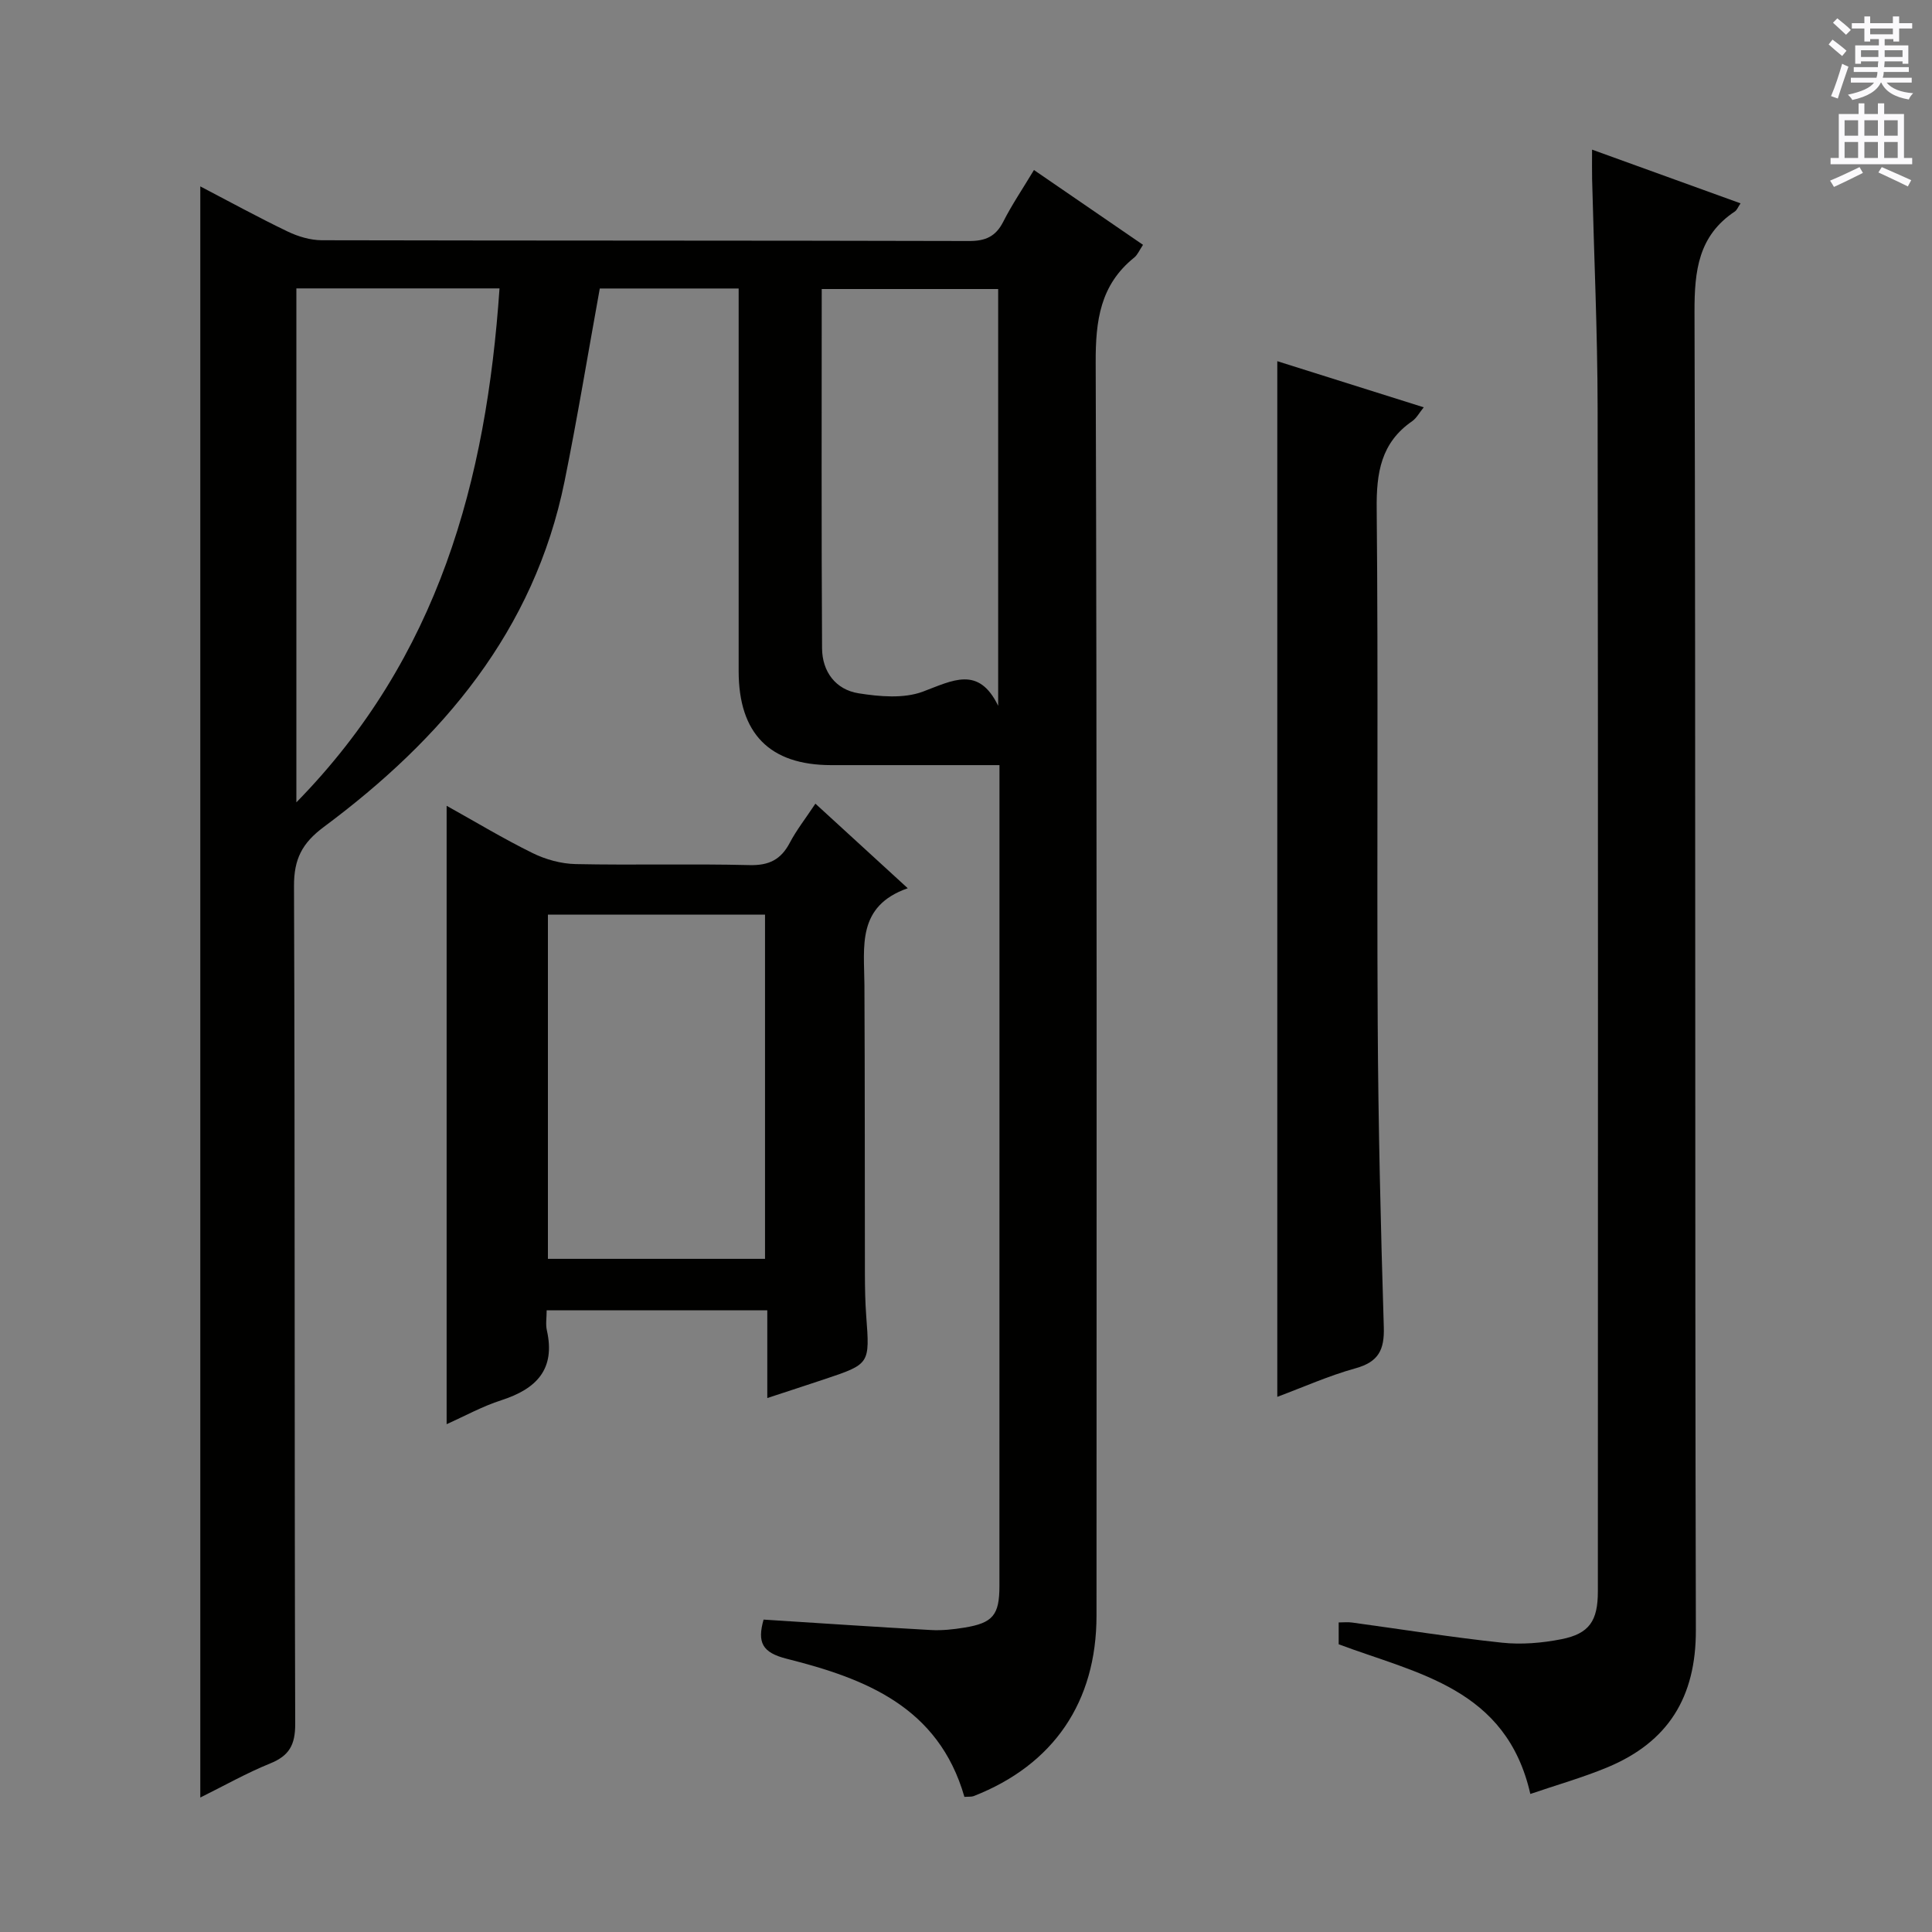
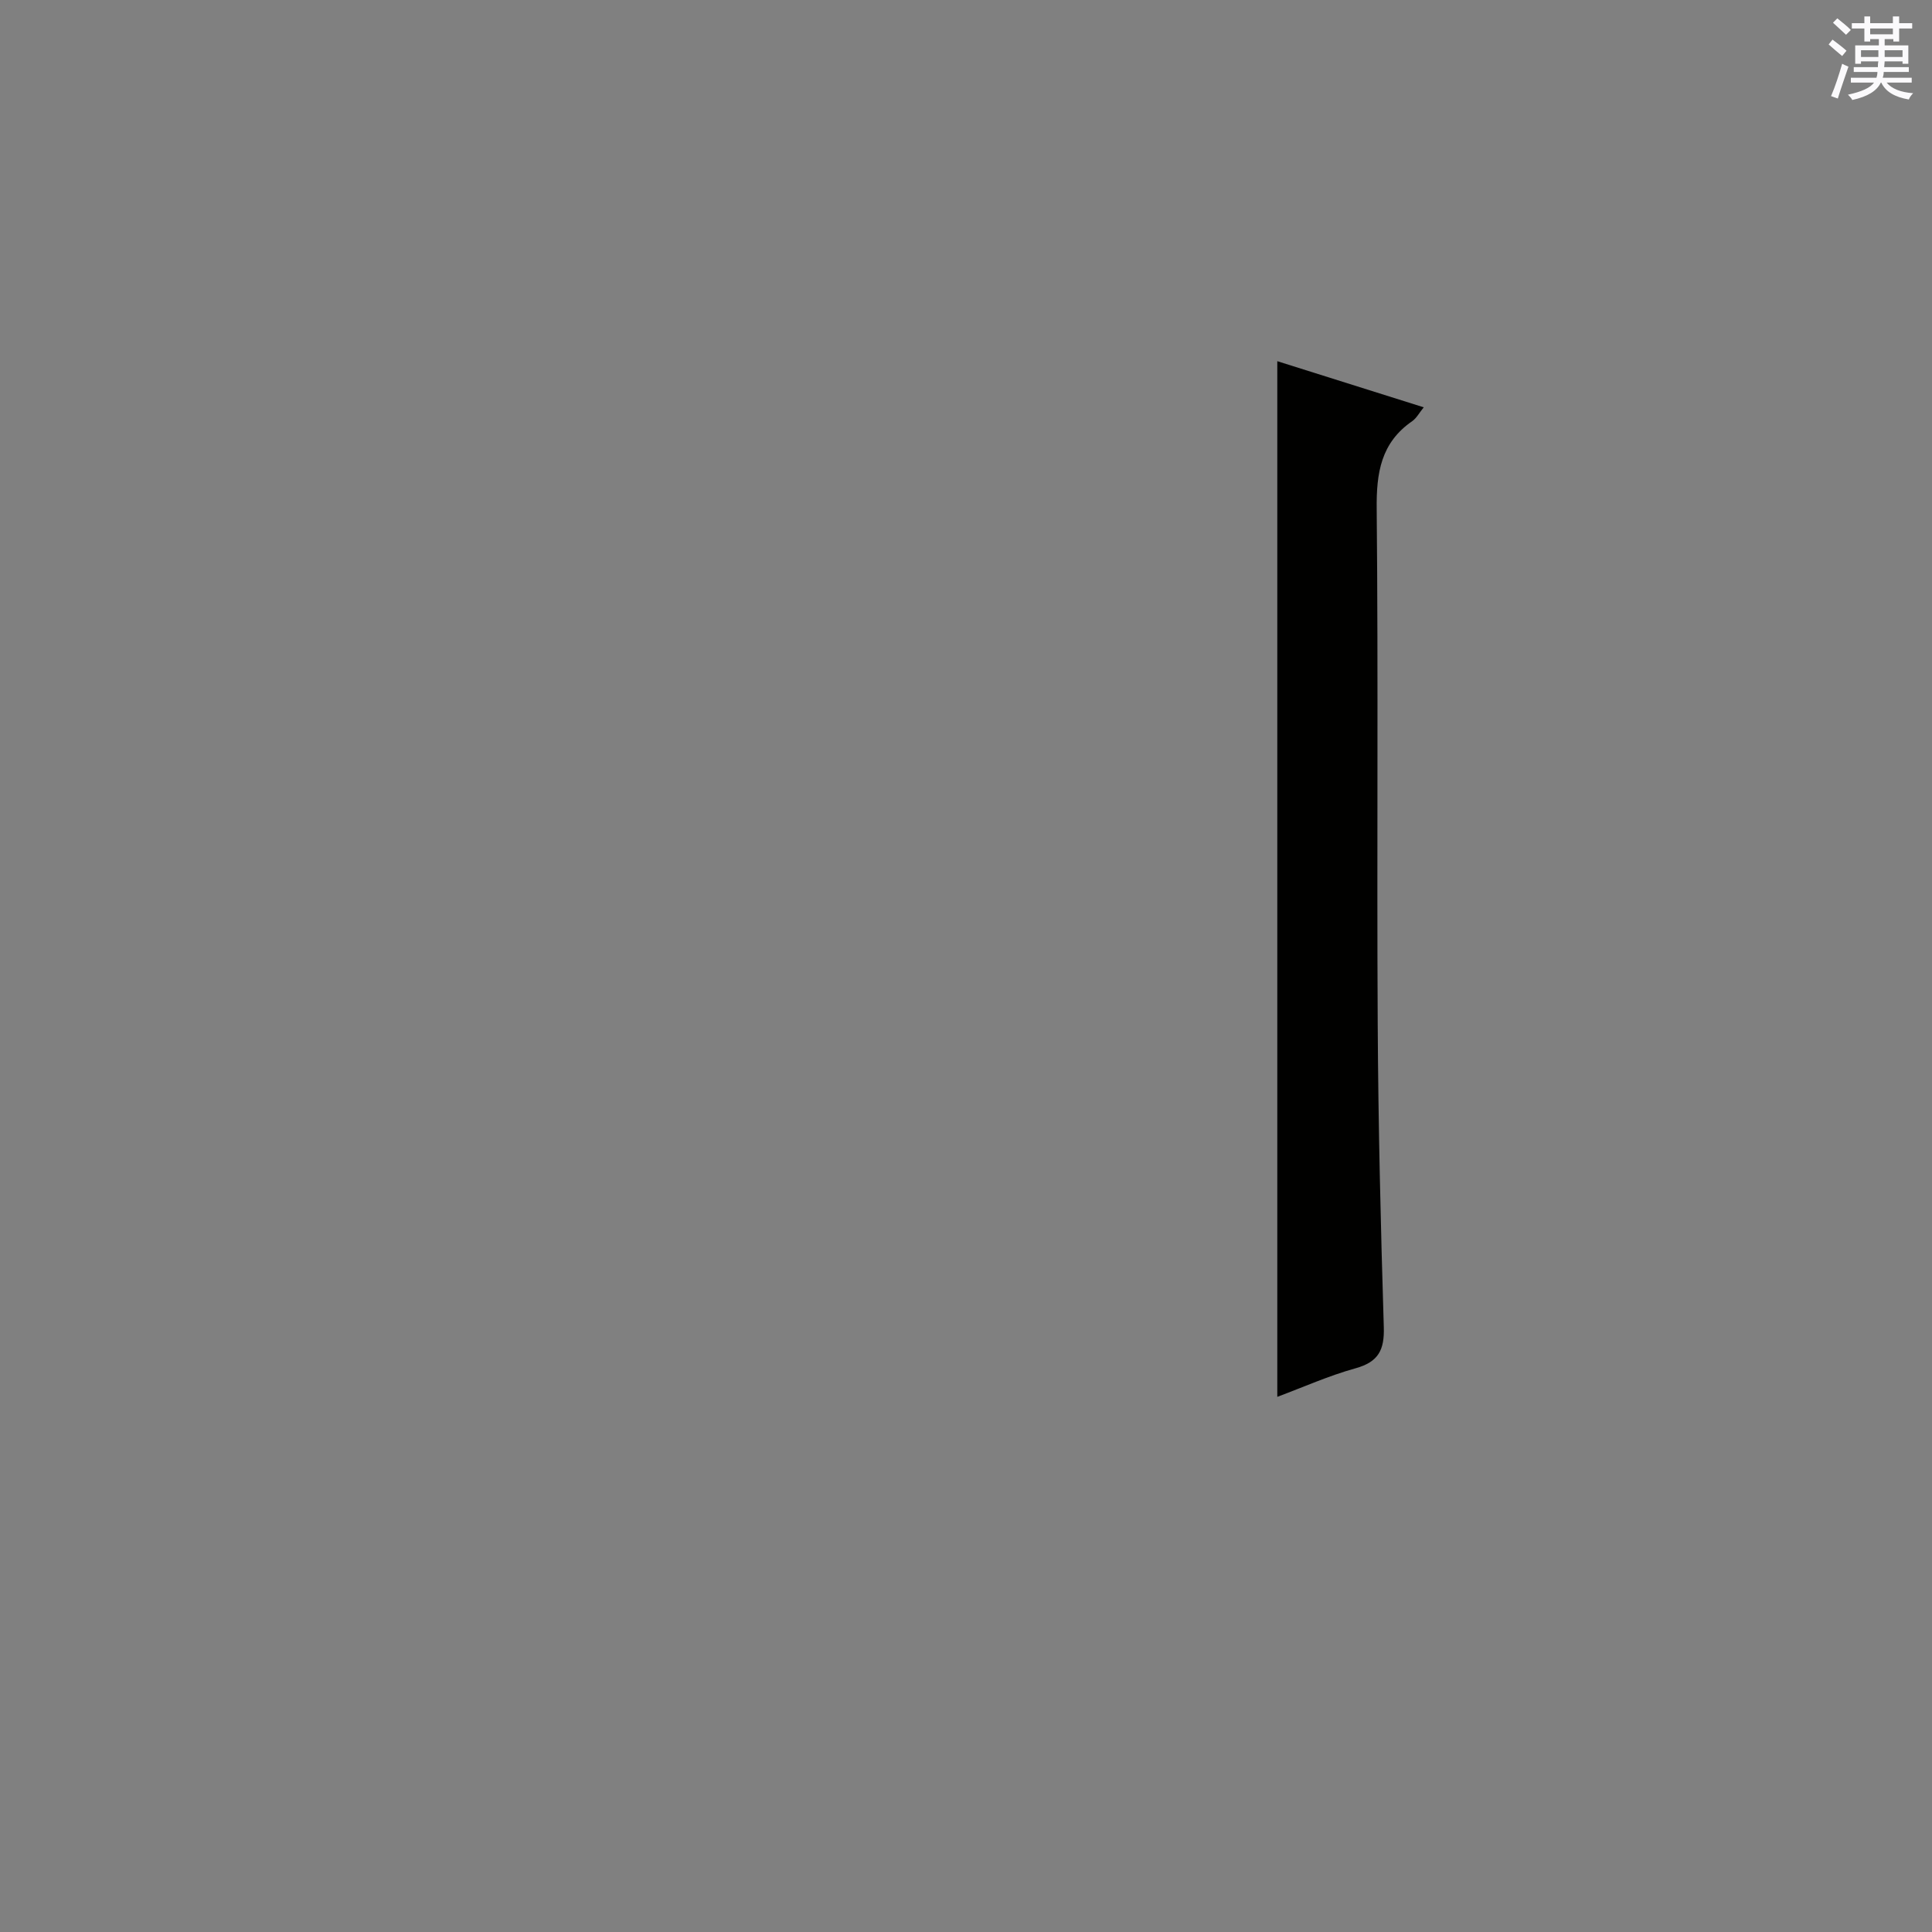
<svg xmlns="http://www.w3.org/2000/svg" enable-background="new 0 0 400 400" viewBox="0 0 400 400">
  <rect x="0" y="0" width="400" height="400" fill="#808080" stroke="none" />
  <g fill="#010100">
-     <path d="m199.67 372.02c-5.37-18.69-20.6-24.51-36.75-28.58-5.14-1.29-6.16-3.39-4.83-8.12 11.54.73 23.09 1.52 34.65 2.16 2.3.13 4.65-.13 6.93-.5 5.9-.96 7.25-2.6 7.25-8.61.01-31.83.01-63.66.01-95.49 0-22.83 0-45.66 0-68.49 0-1.79 0-3.59 0-5.98-4.78 0-9.07 0-13.36 0-7.17 0-14.33 0-21.5 0-12.71-.01-19.14-6.53-19.14-19.47-.01-24.5 0-48.99 0-73.49 0-1.8 0-3.6 0-5.72-10.01 0-19.58 0-28.75 0-2.46 13.55-4.63 26.78-7.29 39.9-6.29 30.99-25.3 53.33-49.85 71.58-4.5 3.35-6.19 6.65-6.17 12.24.21 57.82.07 115.65.25 173.47.01 4.35-1.24 6.59-5.2 8.19-4.88 1.98-9.5 4.6-14.45 7.05 0-111.32 0-222.13 0-333.57 6.14 3.2 12.05 6.45 18.12 9.36 2.15 1.03 4.68 1.78 7.04 1.79 44.66.1 89.32.04 133.98.16 3.42.01 5.54-.92 7.1-3.99 1.79-3.53 4.03-6.83 6.36-10.71 7.66 5.25 14.99 10.28 22.58 15.49-.74 1.09-1.12 2.07-1.83 2.64-7.04 5.66-8 13.05-7.97 21.7.28 86.49.18 172.97.17 259.46 0 17.88-8.89 30.91-25.45 37.38-.45.16-.98.09-1.9.15zm-138.31-312.31v106.41c29.45-30.05 39.33-66.59 42.06-106.41-14.19 0-27.93 0-42.06 0zm145.3 86.42c0-28.7 0-57.41 0-86.29-12.26 0-24.29 0-36.53 0 0 25.09-.08 49.74.07 74.4.03 4.81 2.81 8.55 7.56 9.3 4.35.69 9.35 1.13 13.3-.34 6.17-2.31 11.55-5.43 15.6 2.93z" />
-     <path d="m316.84 371.42c-4.98-21.9-23.35-24.87-39.68-30.99 0-1.24 0-2.69 0-4.52.93 0 1.87-.11 2.78.02 10.34 1.41 20.66 3.07 31.03 4.17 4.04.43 8.3.07 12.3-.72 5.8-1.14 7.55-3.82 7.55-9.88.01-81.65.07-163.3-.05-244.94-.02-15.81-.75-31.61-1.14-47.42-.04-1.81-.01-3.62-.01-6.16 10.48 3.79 20.4 7.38 30.74 11.12-.52.77-.74 1.39-1.17 1.68-7.56 5.02-8.38 12.27-8.36 20.76.26 90.98.05 181.96.28 272.94.04 13.94-5.76 23.2-18.32 28.43-5.16 2.14-10.6 3.68-15.95 5.51z" />
-     <path d="m158.86 289.45c0-6.39 0-12.13 0-18.16-15.41 0-30.29 0-45.68 0 0 1.56-.24 2.9.04 4.13 1.83 8.11-2.19 12.15-9.42 14.48-3.9 1.25-7.55 3.27-11.33 4.96 0-42.69 0-85.05 0-128.03 5.99 3.33 11.77 6.83 17.82 9.8 2.7 1.33 5.91 2.21 8.91 2.27 11.99.25 24-.09 35.99.21 4.03.1 6.49-1.14 8.32-4.61 1.38-2.63 3.25-5 5.31-8.11 6.22 5.7 12.27 11.24 19.12 17.51-10.61 3.71-9.01 12.12-8.97 20.05.1 20 .06 40 .1 59.99.01 2.83.06 5.67.27 8.49.75 9.96.78 9.97-8.57 13.1-3.74 1.25-7.5 2.47-11.91 3.92zm-45.42-28.82h44.95c0-23.98 0-47.65 0-71.26-15.19 0-29.94 0-44.95 0z" />
    <path d="m264.45 289.2c0-71.56 0-142.63 0-214.42 9.97 3.14 19.95 6.29 30.32 9.55-.94 1.16-1.5 2.25-2.39 2.87-6.48 4.47-7.43 10.7-7.35 18.16.34 35.49.01 70.99.21 106.48.11 20.97.62 41.95 1.26 62.91.15 4.74-1.1 7.22-5.85 8.54-5.53 1.53-10.83 3.91-16.2 5.91z" />
  </g>
  <path d="m378.6 9.2.8-1c.9.7 1.9 1.4 2.9 2.3l-.9 1.1c-1.1-.9-2-1.7-2.8-2.4zm.5 10.7c.9-2.1 1.6-4.3 2.3-6.7.4.2.8.4 1.3.6-.7 2.1-1.5 4.3-2.2 6.6zm.4-15.2.9-.9c1 .8 2 1.6 2.8 2.4l-1 1c-1-.9-1.9-1.8-2.7-2.5zm12.5-1.3h1.2v1.4h2.7v1.1h-2.7v2.7h-1.2v-.5h-1.8v1.3h4.9v3.8h-1.2v-.5h-3.7c0 .4-.1.9-.1 1.2h5.1v1h-5.2c0 .5-.1.9-.2 1.2h6v1h-5.2c1.1 1.3 2.9 2 5.5 2.2-.4.4-.7.8-.9 1.3-2.9-.5-4.8-1.6-5.7-3.5h-.1c-.8 1.7-2.7 2.9-5.9 3.6-.2-.4-.6-.8-.9-1.1 2.8-.6 4.6-1.4 5.4-2.5h-4.8v-1h5.3c.1-.3.2-.7.2-1.2h-4.9v-1h5c0-.4 0-.8.1-1.2h-3.6v.5h-1.2v-3.8h4.9v-1.3h-1.8v.5h-1.2v-2.7h-2.6v-1.1h2.6v-1.4h1.2v1.4h4.7v-1.4zm-6.7 8.4h3.6c0-.4 0-.9 0-1.4h-3.6zm1.9-4.7h4.7v-1.2h-4.7zm6.7 3.3h-3.7v1.4h3.7z" fill="#fbfafc" />
-   <path d="m384.7 21.4h1.3v2.2h2.8v-2.2h1.3v2.2h4.1v9.1h1.7v1.3h-16.9v-1.3h1.7v-9.1h4.1v-2.2zm.3 13.2.7 1.2c-1.8.9-3.8 1.9-6 2.9-.2-.4-.5-.8-.8-1.3 2.4-1 4.4-2 6.1-2.8zm-3.1-6.5h2.8v-3.2h-2.8zm0 4.6h2.8v-3.3h-2.8zm4.1-4.6h2.8v-3.2h-2.8zm0 4.6h2.8v-3.3h-2.8zm3.6 1.9c2.1.9 4.1 1.8 6.1 2.7l-.7 1.3c-2.2-1.1-4.2-2-6.1-2.9zm3.3-9.7h-2.8v3.2h2.8zm-2.8 7.8h2.8v-3.3h-2.8z" fill="#fbfafc" />
</svg>